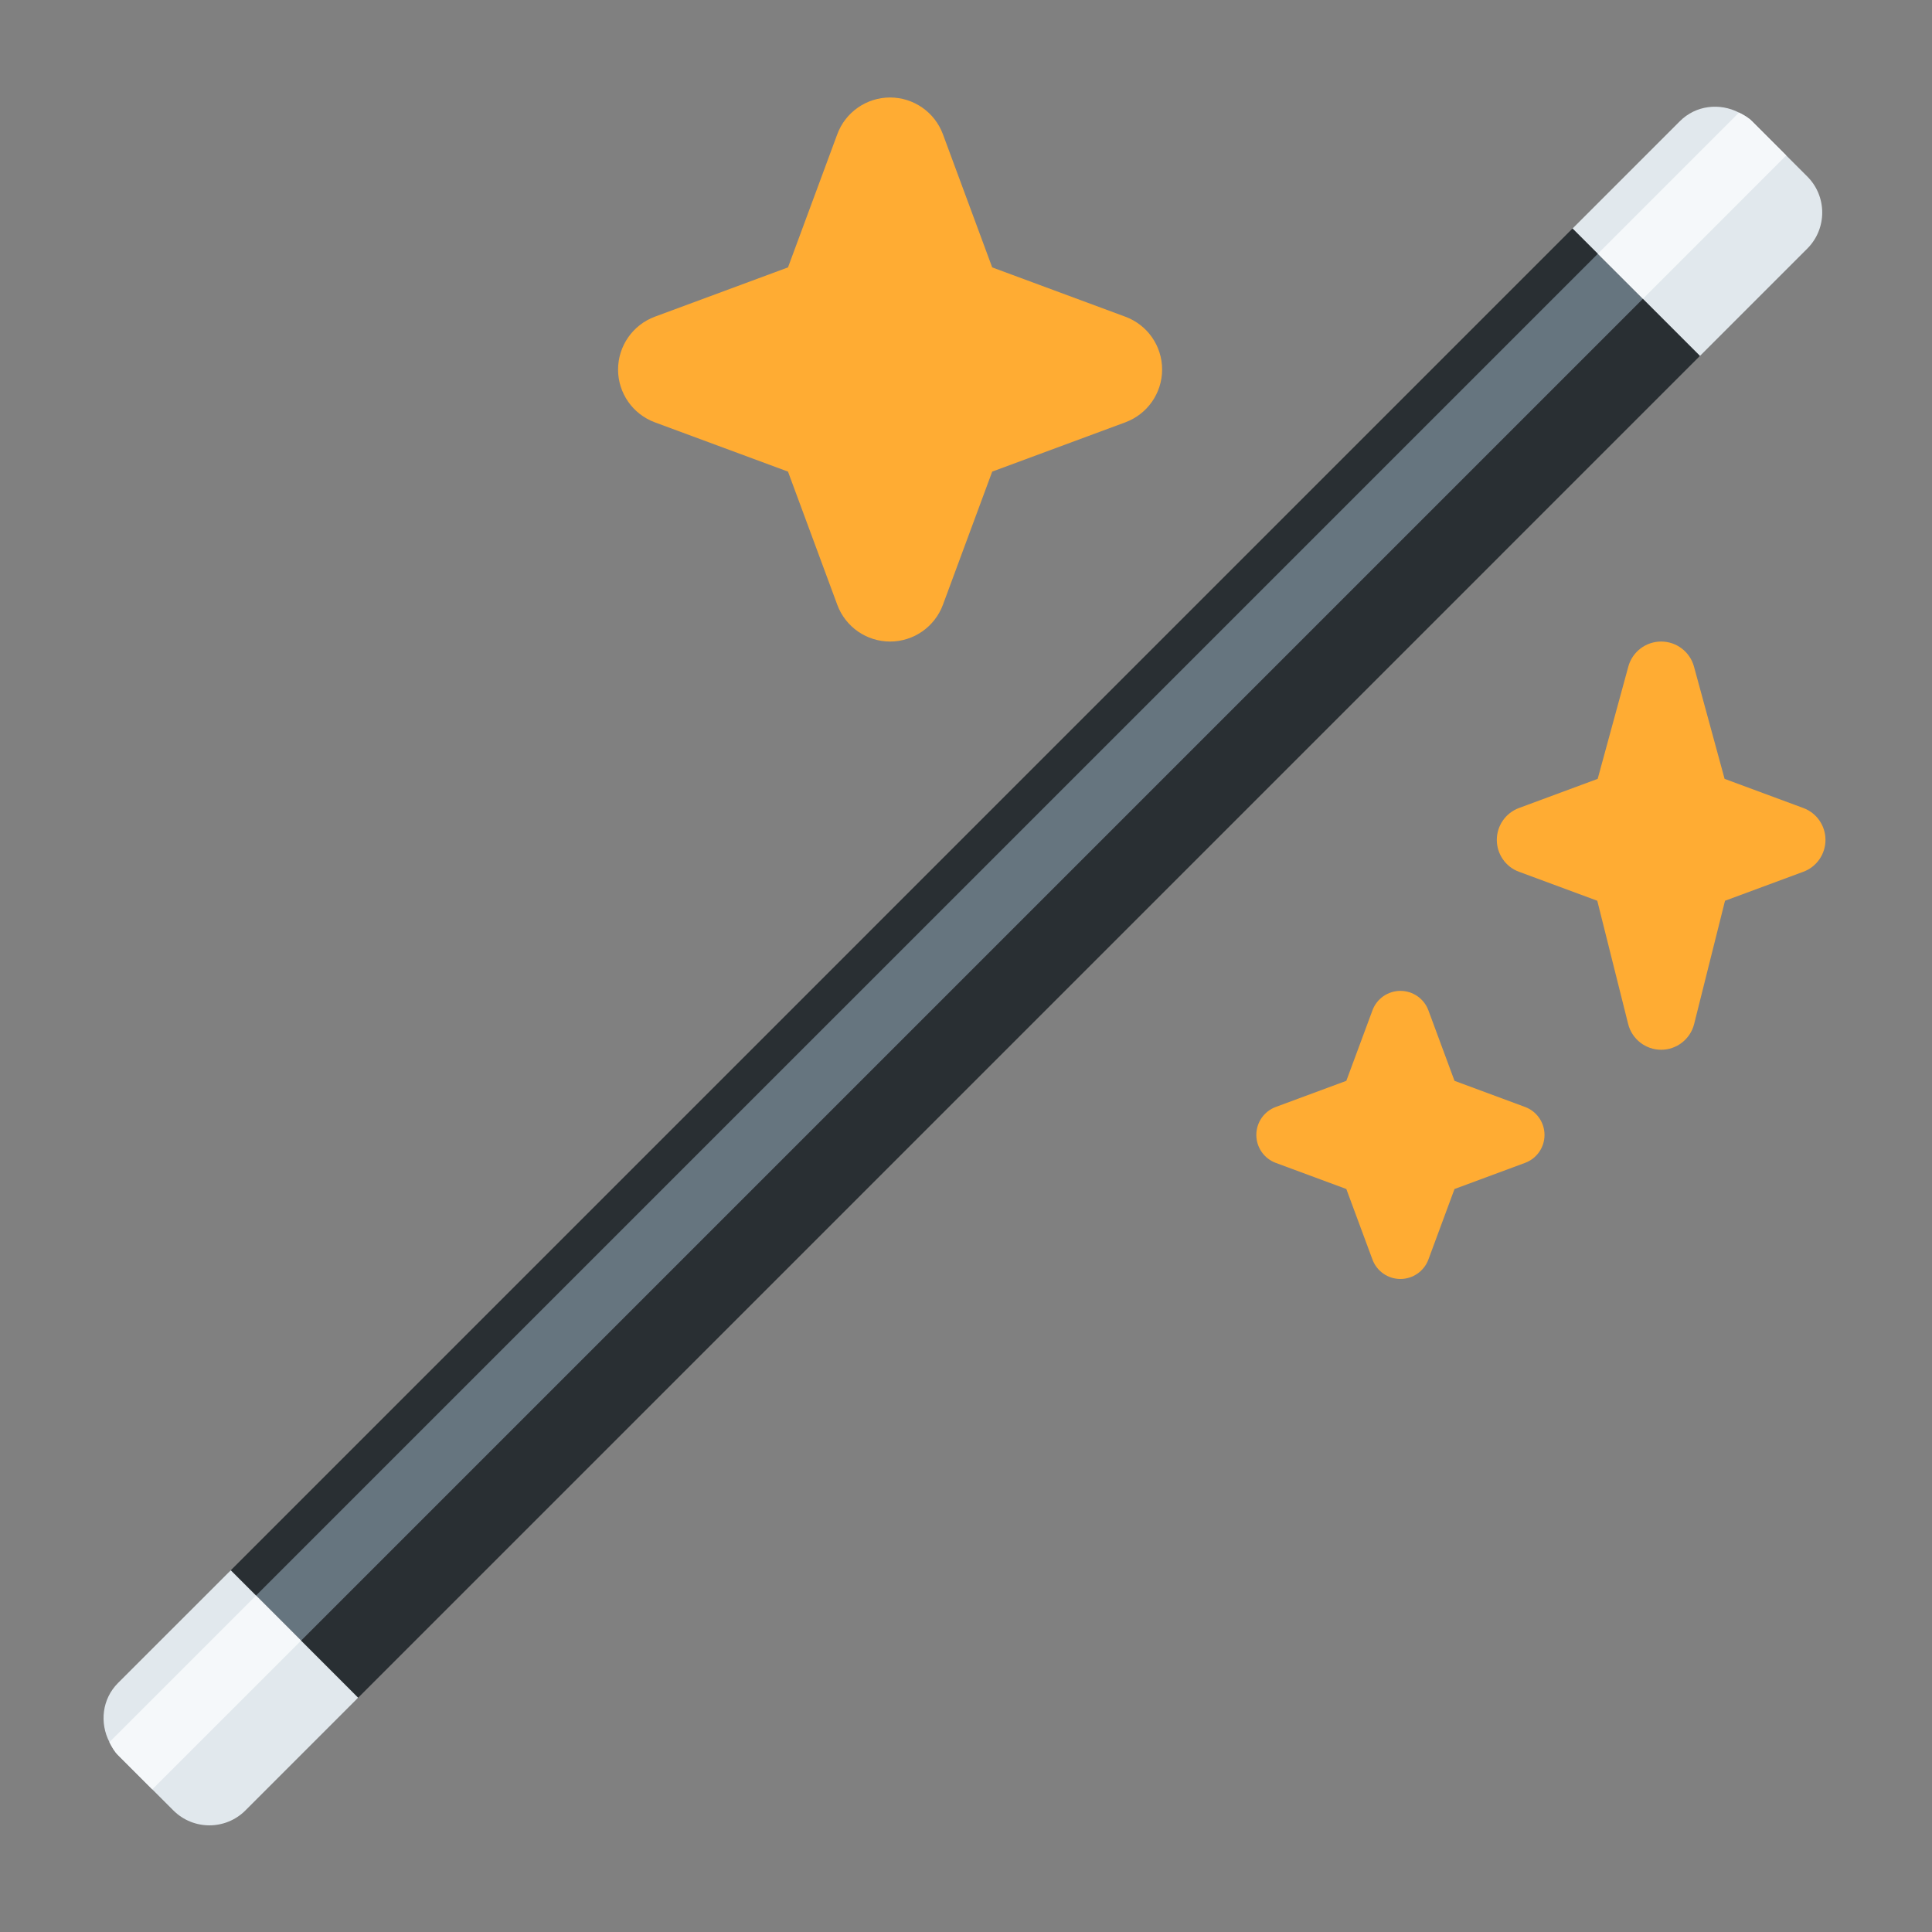
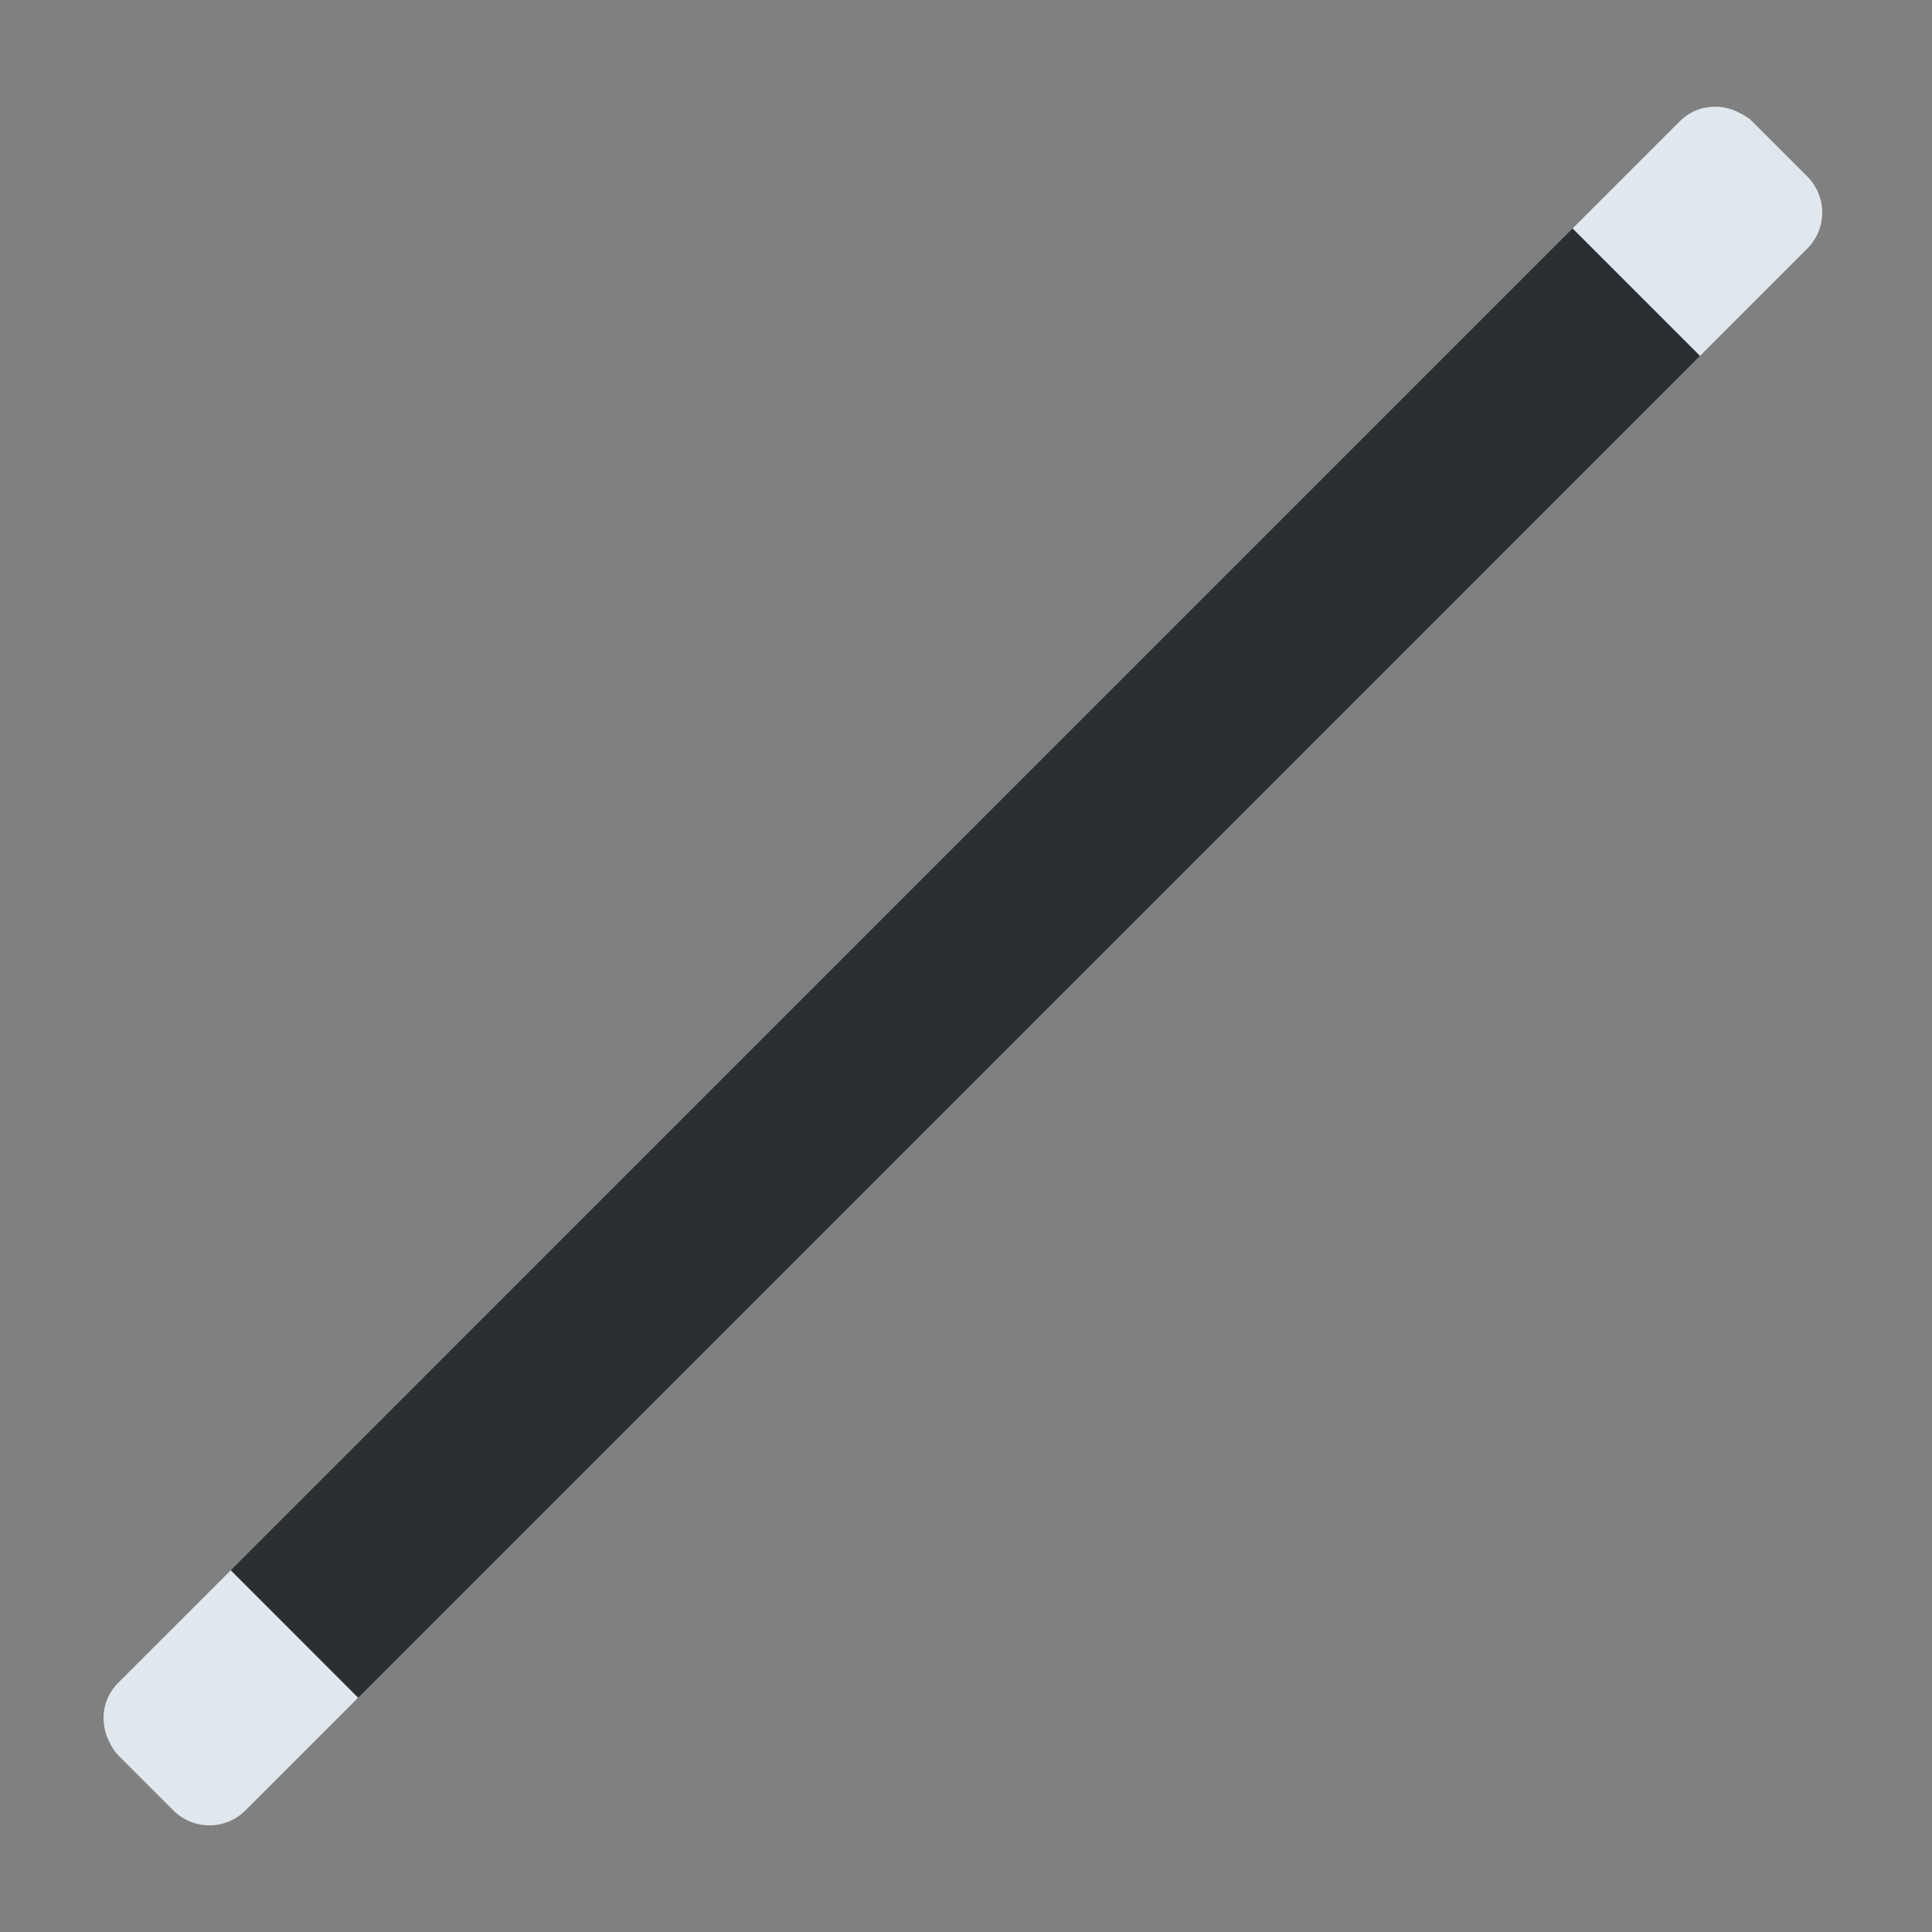
<svg xmlns="http://www.w3.org/2000/svg" width="500" viewBox="0 0 375 375" height="500" preserveAspectRatio="xMidYMid meet">
  <rect x="0" y="0" width="375" height="375" fill="#808080" stroke="none" />
  <defs>
    <clipPath id="bc3a7d68d8">
-       <path d="M 119 19.031 L 355 19.031 L 355 249 L 119 249 Z M 119 19.031 " clip-rule="nonzero" />
-     </clipPath>
+       </clipPath>
  </defs>
  <path fill="#292f33" d="M 44.793 304.793 L 305.031 44.543 C 308.902 40.672 333.633 65.414 329.762 69.277 L 69.523 329.523 C 65.66 333.398 40.918 308.656 44.793 304.793 Z M 44.793 304.793 " fill-opacity="1" fill-rule="nonzero" />
-   <path fill="#66757f" d="M 310.141 49.25 L 49.695 309.695 L 58.441 318.441 L 318.887 57.996 Z M 310.141 49.25 " fill-opacity="1" fill-rule="nonzero" />
  <path fill="#e1e8ed" d="M 350.789 34.254 L 340.062 23.527 C 339.32 22.785 338.43 22.309 337.535 21.852 C 333.812 19.934 329.176 20.406 326.059 23.527 L 305.238 44.348 L 329.969 69.078 L 350.789 48.258 C 354.66 44.387 354.66 38.117 350.789 34.254 Z M 58.441 318.441 L 44.793 304.793 L 22.914 326.66 C 19.793 329.781 19.316 334.418 21.238 338.141 C 21.695 339.031 22.172 339.922 22.914 340.668 L 33.641 351.395 C 37.512 355.266 43.781 355.266 47.645 351.395 L 69.512 329.523 Z M 58.441 318.441 " fill-opacity="1" fill-rule="nonzero" />
-   <path fill="#f5f8fa" d="M 318.887 57.996 L 346.707 30.172 L 340.062 23.527 C 339.32 22.785 338.43 22.309 337.535 21.852 L 310.133 49.258 Z M 49.695 309.695 L 21.238 338.152 C 21.695 339.043 22.172 339.934 22.914 340.676 L 29.559 347.32 L 58.441 318.441 Z M 49.695 309.695 " fill-opacity="1" fill-rule="nonzero" />
  <g clip-path="url(#bc3a7d68d8)">
    <path fill="#ffac33" d="M 294.84 156.832 L 310.109 151.176 L 316.055 129.387 C 316.836 126.512 319.449 124.523 322.434 124.523 C 325.402 124.523 328.02 126.512 328.801 129.387 L 334.742 151.176 L 350.016 156.832 C 352.609 157.781 354.324 160.258 354.324 163.02 C 354.324 165.785 352.609 168.262 350.016 169.211 L 334.824 174.836 L 328.832 198.758 C 328.098 201.688 325.453 203.758 322.434 203.758 C 319.402 203.758 316.758 201.688 316.023 198.758 L 310.031 174.836 L 294.84 169.211 C 292.242 168.262 290.531 165.785 290.531 163.02 C 290.531 160.266 292.242 157.793 294.84 156.832 M 127.098 61.473 L 152.949 51.902 L 162.516 26.055 C 164.102 21.766 168.191 18.922 172.766 18.922 C 177.332 18.922 181.422 21.766 183.02 26.055 L 192.586 51.902 L 218.426 61.473 C 222.727 63.066 225.566 67.145 225.566 71.723 C 225.566 76.297 222.727 80.379 218.426 81.973 L 192.586 91.539 L 183.02 117.391 C 181.422 121.68 177.332 124.523 172.766 124.523 C 168.191 124.523 164.102 121.68 162.516 117.391 L 152.949 91.539 L 127.098 81.973 C 122.809 80.379 119.965 76.297 119.965 71.723 C 119.977 67.145 122.82 63.066 127.098 61.473 M 247.625 214.859 L 261.32 209.789 L 266.395 196.102 C 267.234 193.832 269.402 192.328 271.82 192.328 C 274.238 192.328 276.406 193.832 277.25 196.102 L 282.32 209.789 L 296.008 214.859 C 298.285 215.703 299.789 217.871 299.789 220.289 C 299.789 222.715 298.285 224.875 296.008 225.715 L 282.32 230.785 L 277.25 244.477 C 276.406 246.742 274.238 248.25 271.82 248.25 C 269.395 248.25 267.234 246.742 266.395 244.477 L 261.32 230.785 L 247.625 225.715 C 245.355 224.875 243.852 222.703 243.852 220.289 C 243.852 217.863 245.355 215.703 247.625 214.859 " fill-opacity="1" fill-rule="nonzero" />
  </g>
</svg>